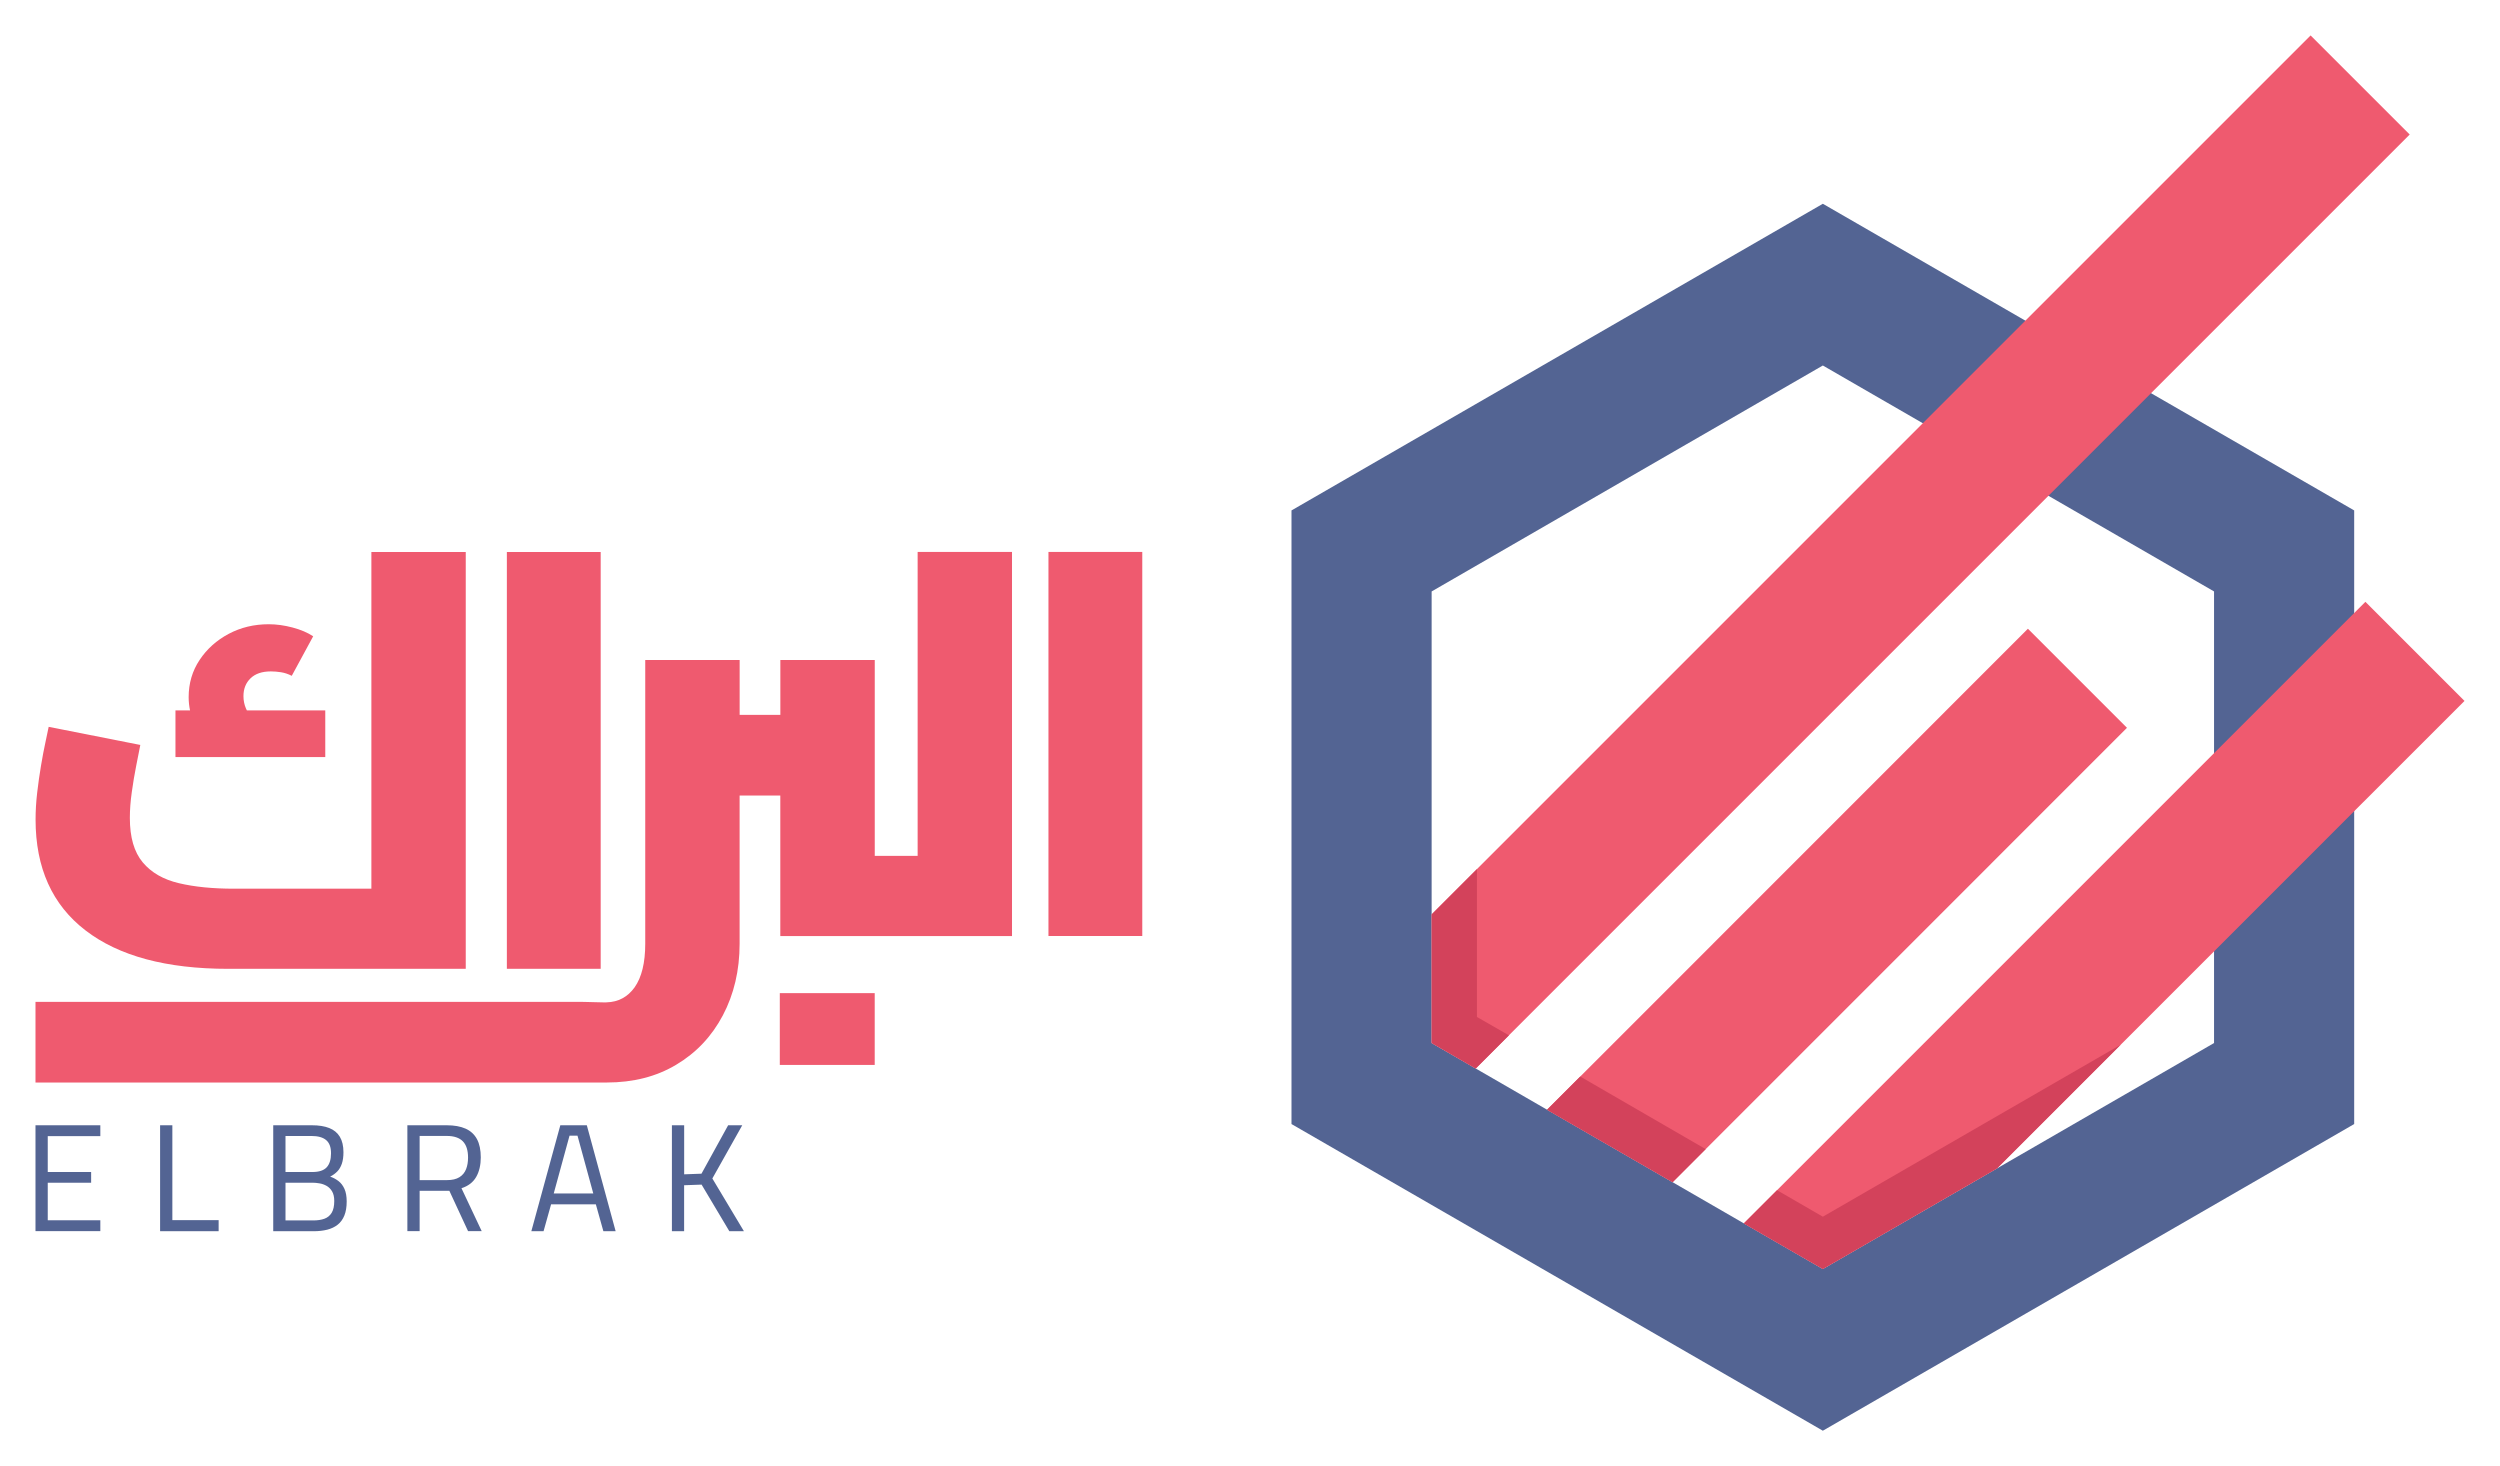
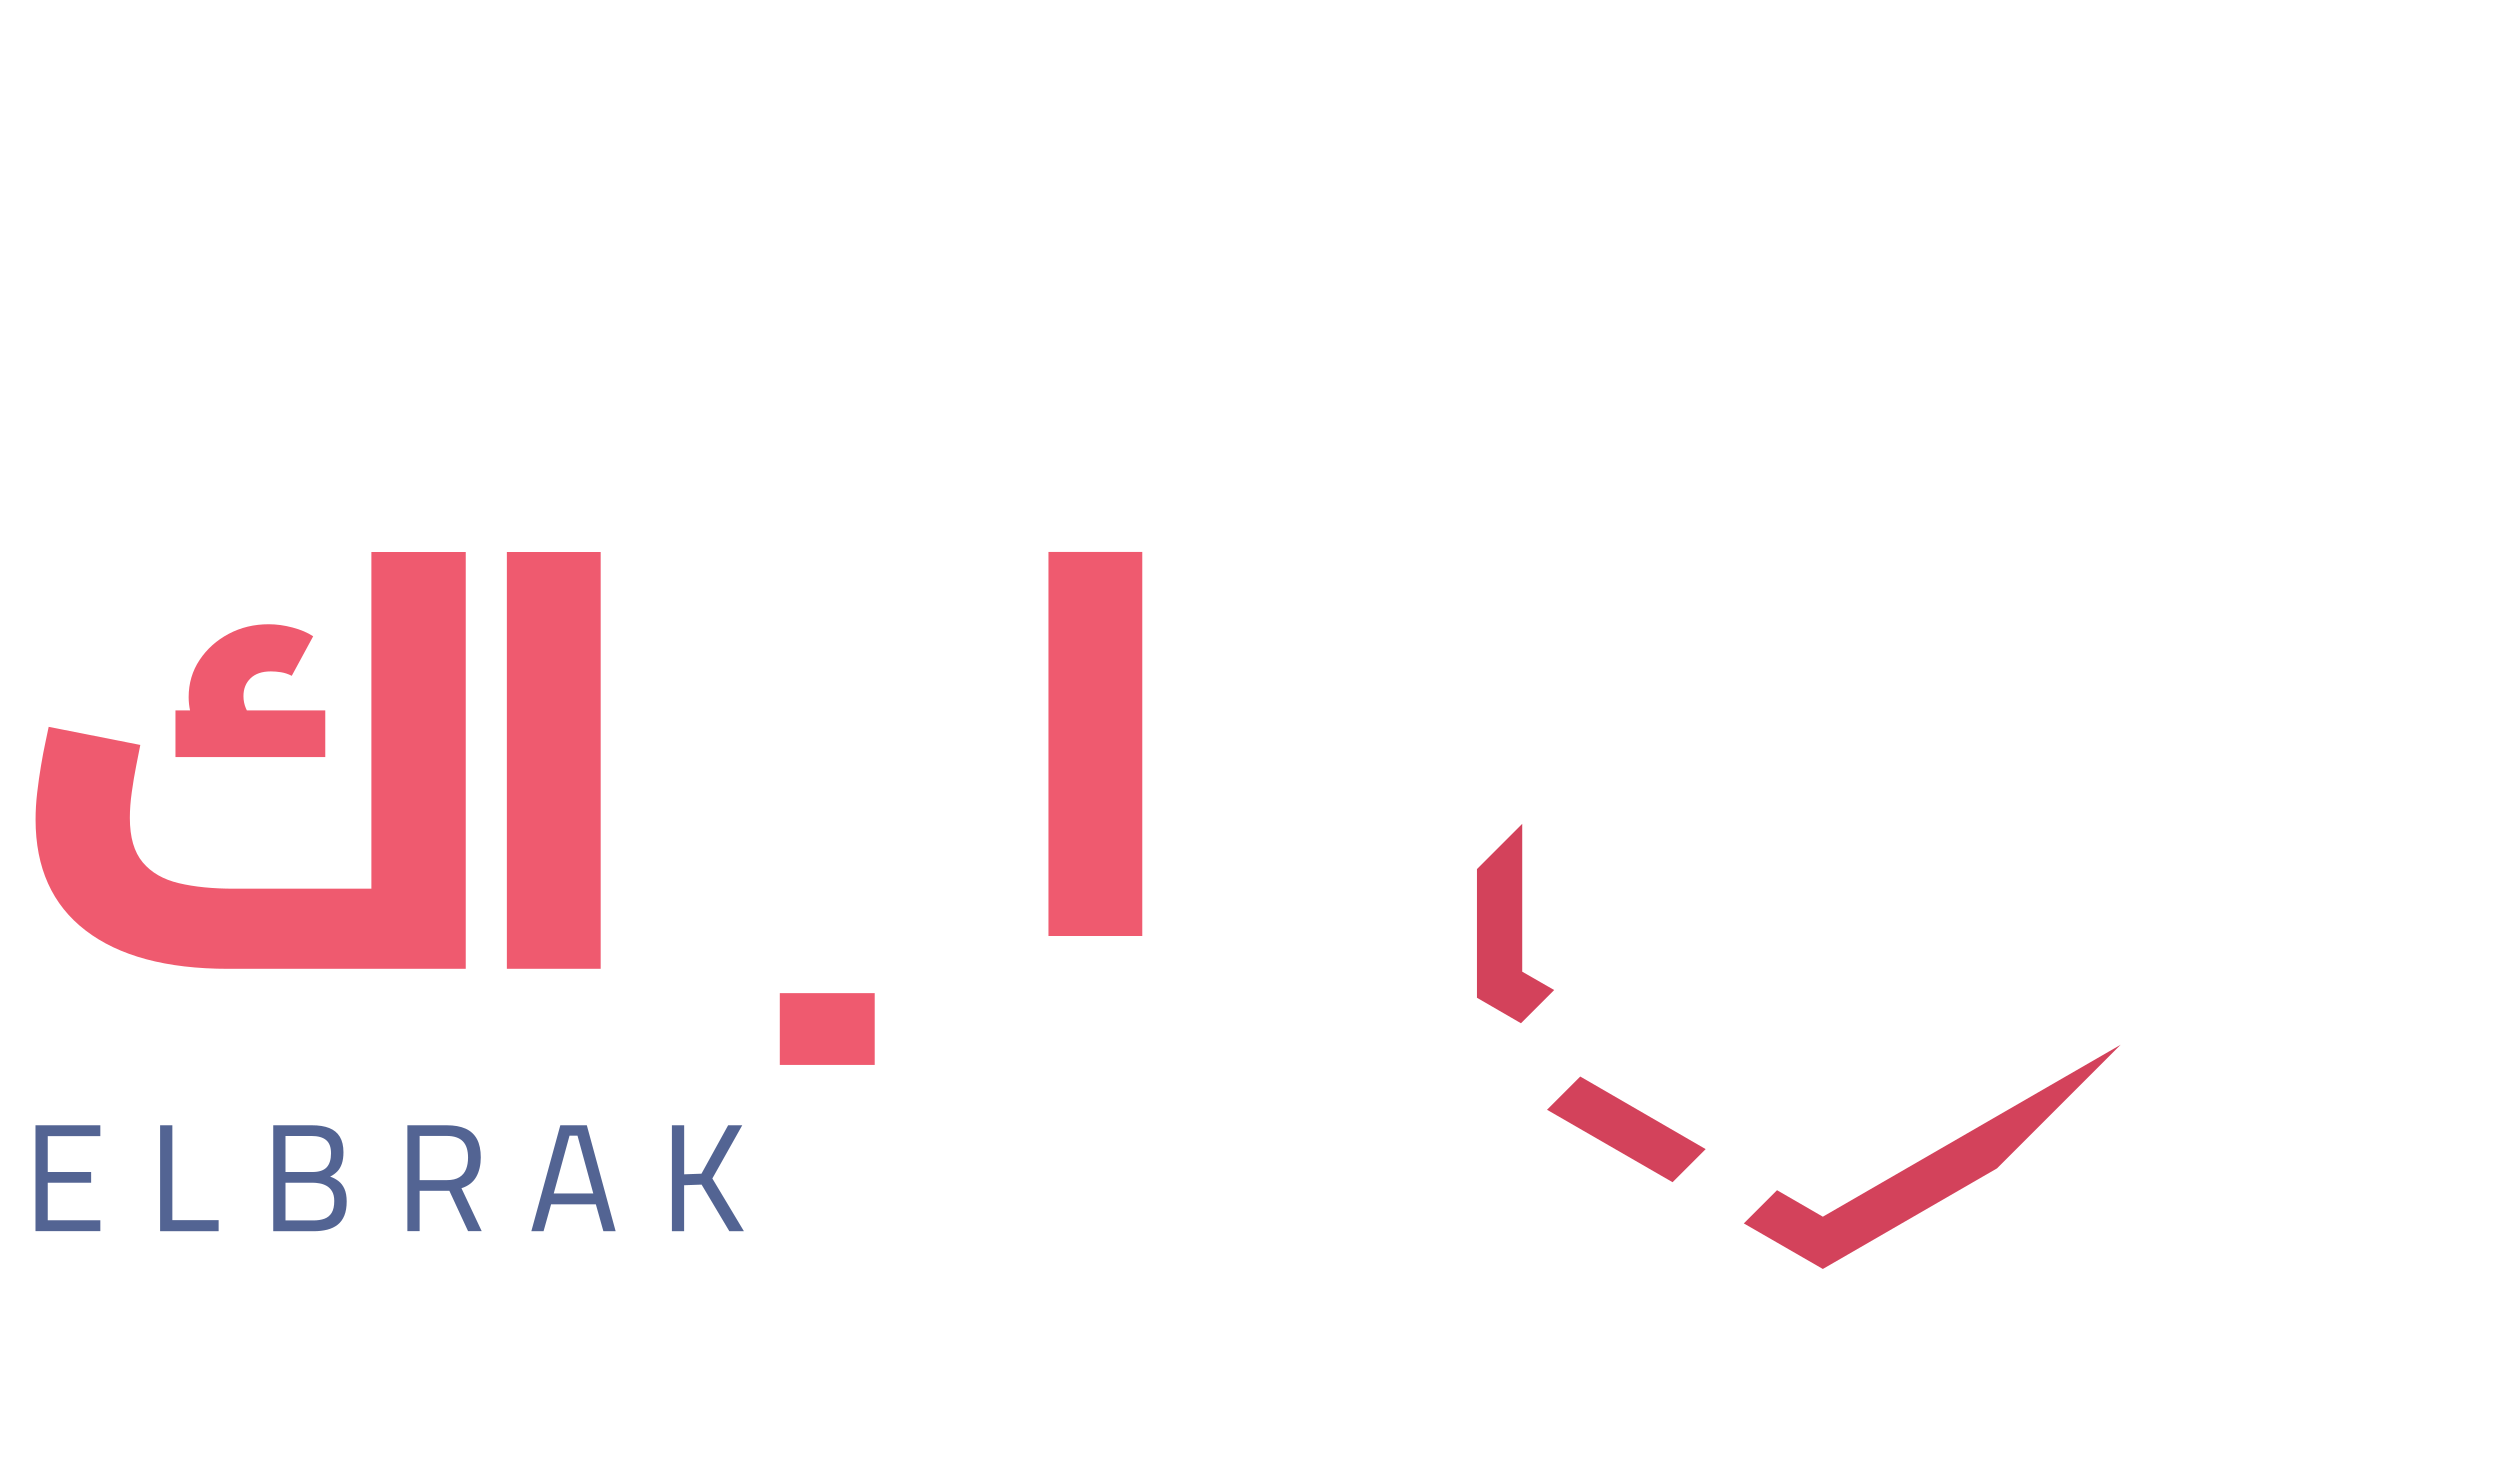
<svg xmlns="http://www.w3.org/2000/svg" id="Layer_1" data-name="Layer 1" viewBox="0 0 595.28 349.11">
  <defs>
    <style>.cls-1 { fill: #d3425b; } .cls-1, .cls-2, .cls-3 { stroke-width: 0px; } .cls-2 { fill: #ef5a6f; } .cls-3 { fill: #536493; }</style>
  </defs>
-   <path class="cls-3" d="M434.04 48.52l-126.52 73.02v146.11l126.52 73.02 126.52-73.02V121.54L434.04 48.52zm93.15 199.84l-93.15 53.8-93.15-53.8V140.83l93.15-53.8 93.15 53.8v107.53z" />
-   <path class="cls-2" d="M573.78 32.03L512.2 93.61l-24.46 24.46-7.88 7.88-128.48 128.48-10.48-6.07v-30.64L482.27 76.35l67.91-67.91 23.6 23.59zM506.46 173.3L398.27 281.5l-29.91-17.25 7.91-7.91 106.6-106.63 23.59 23.59zm80.37-6.4l-26.27 26.26-85.03 85.04-41.49 23.96-18.82-10.85 145.34-145.34 2.67-2.67 23.6 23.6z" />
-   <path class="cls-1" d="M376.27 256.34l-7.91 7.91 29.9 17.25 7.88-7.88-29.87-17.29zm-24.59-49.4l-10.78 10.78v30.64l10.48 6.07 7.91-7.91-7.61-4.37v-35.21zm82.36 82.77l-10.91-6.31-7.91 7.91 18.82 10.85 41.48-23.96 29.44-29.44-70.92 40.95z" />
+   <path class="cls-1" d="M376.27 256.34l-7.91 7.91 29.9 17.25 7.88-7.88-29.87-17.29zm-24.59-49.4v30.64l10.48 6.07 7.91-7.91-7.61-4.37v-35.21zm82.36 82.77l-10.91-6.31-7.91 7.91 18.82 10.85 41.48-23.96 29.44-29.44-70.92 40.95z" />
  <path class="cls-3" d="M8.45 293.16v-25.22h15.44v2.59H11.37v8.54H21.7v2.55H11.37v8.94h12.52v2.59H8.45zm29.67 0v-25.22h2.92v22.59h11.02v2.63H38.12zm26.94 0v-25.22h9.2c1.65 0 3.03.22 4.14.66 1.11.44 1.95 1.13 2.52 2.08.57.95.86 2.18.86 3.69 0 1.07-.13 1.98-.38 2.72-.26.74-.61 1.36-1.08 1.84s-1.03.9-1.71 1.24c.73.24 1.39.6 1.99 1.06.6.46 1.07 1.08 1.42 1.86.35.78.53 1.78.53 2.99 0 1.31-.18 2.43-.55 3.34s-.89 1.64-1.59 2.19c-.69.55-1.52.94-2.48 1.19-.96.24-2.04.37-3.23.37h-9.64zm2.92-14.09h6.42c1.56 0 2.68-.37 3.38-1.11.69-.74 1.04-1.86 1.04-3.34s-.38-2.48-1.15-3.14c-.77-.66-1.94-.99-3.52-.99h-6.17v8.58zm0 11.53h6.61c1.02 0 1.9-.13 2.65-.4.74-.27 1.32-.74 1.73-1.41s.62-1.61.62-2.83c0-.95-.18-1.72-.53-2.3-.35-.58-.8-1.02-1.33-1.31s-1.09-.49-1.68-.58c-.58-.1-1.12-.15-1.61-.15h-6.46v8.98zM97 293.16v-25.22h9.38c1.78 0 3.27.27 4.47.8 1.21.54 2.11 1.37 2.72 2.5s.91 2.59.91 4.36-.37 3.41-1.11 4.67c-.74 1.27-1.9 2.15-3.49 2.66l4.82 10.22h-3.25l-4.45-9.6h-7.08v9.6H97zM99.92 281h6.5c1.24 0 2.23-.23 2.97-.69.74-.46 1.27-1.1 1.59-1.92.32-.81.47-1.73.47-2.76 0-1.73-.41-3.02-1.24-3.87-.83-.85-2.11-1.28-3.83-1.28h-6.46v10.51zm26.6 12.16l6.9-25.22h6.31l6.86 25.22h-2.92l-1.79-6.39h-10.66l-1.79 6.39h-2.92zm5.33-8.98h9.42l-3.76-13.76h-1.9l-3.76 13.76zm28.14 8.98v-25.22h2.92v11.68l4.12-.15 6.35-11.53h3.36l-7.12 12.67 7.52 12.56h-3.47l-6.61-11.1-4.16.15v10.95h-2.92z" />
  <path class="cls-2" d="M88.4 211.61H55.74c-5.05 0-9.43-.43-13.13-1.31-3.7-.87-6.58-2.52-8.62-4.96-2.05-2.44-3.07-5.96-3.07-10.58 0-1.92.15-3.96.46-6.14.3-2.18.65-4.27 1.05-6.27.39-2 .72-3.66.98-4.97l-21.82-4.31c-.18.87-.44 2.11-.78 3.72-.35 1.61-.7 3.44-1.04 5.49-.35 2.05-.65 4.18-.91 6.4-.26 2.22-.39 4.38-.39 6.47 0 11.5 3.96 20.3 11.89 26.39 7.92 6.1 19.25 9.15 33.97 9.15h56.57v-99.25H88.43v80.18z" />
  <path class="cls-2" d="M77.43 169.15H58.78c-.08-.15-.16-.31-.22-.46-.39-.91-.59-1.89-.59-2.94 0-1.74.57-3.16 1.7-4.25 1.13-1.09 2.74-1.63 4.83-1.63.78 0 1.59.07 2.42.2.83.13 1.68.41 2.55.85l5.1-9.41c-1.31-.87-2.94-1.57-4.9-2.09-1.96-.52-3.85-.78-5.68-.78-3.48 0-6.66.76-9.54 2.29-2.87 1.53-5.18 3.59-6.92 6.21-1.74 2.61-2.61 5.57-2.61 8.88 0 1.08.12 2.12.33 3.14h-3.47v11.11h35.67v-11.11zm43.26-37.71h22.34v99.25h-22.34zm64.99 105.03h22.6v17.11h-22.6zm63.97-105.04h22.34v91.45h-22.34z" />
-   <path class="cls-2" d="M240.97 131.44v91.45H185.8v-33.46h-9.69v35.29c0 6.34-1.34 12.02-3.99 17.05-2.65 5.01-6.34 8.92-11.1 11.75-4.71 2.83-10.24 4.24-16.58 4.24H8.45v-19.21h128.33c1.59 0 3.02.02 4.39.07 1.34.05 2.33.07 2.92.07.12 0 .25 0 .35-.02 2.8-.07 5.03-1.29 6.67-3.57 1.69-2.4 2.53-5.87 2.53-10.38v-67.56h22.48v13.06h9.69v-13.06h22.48v46.64h10.21v-72.37h22.48z" />
</svg>